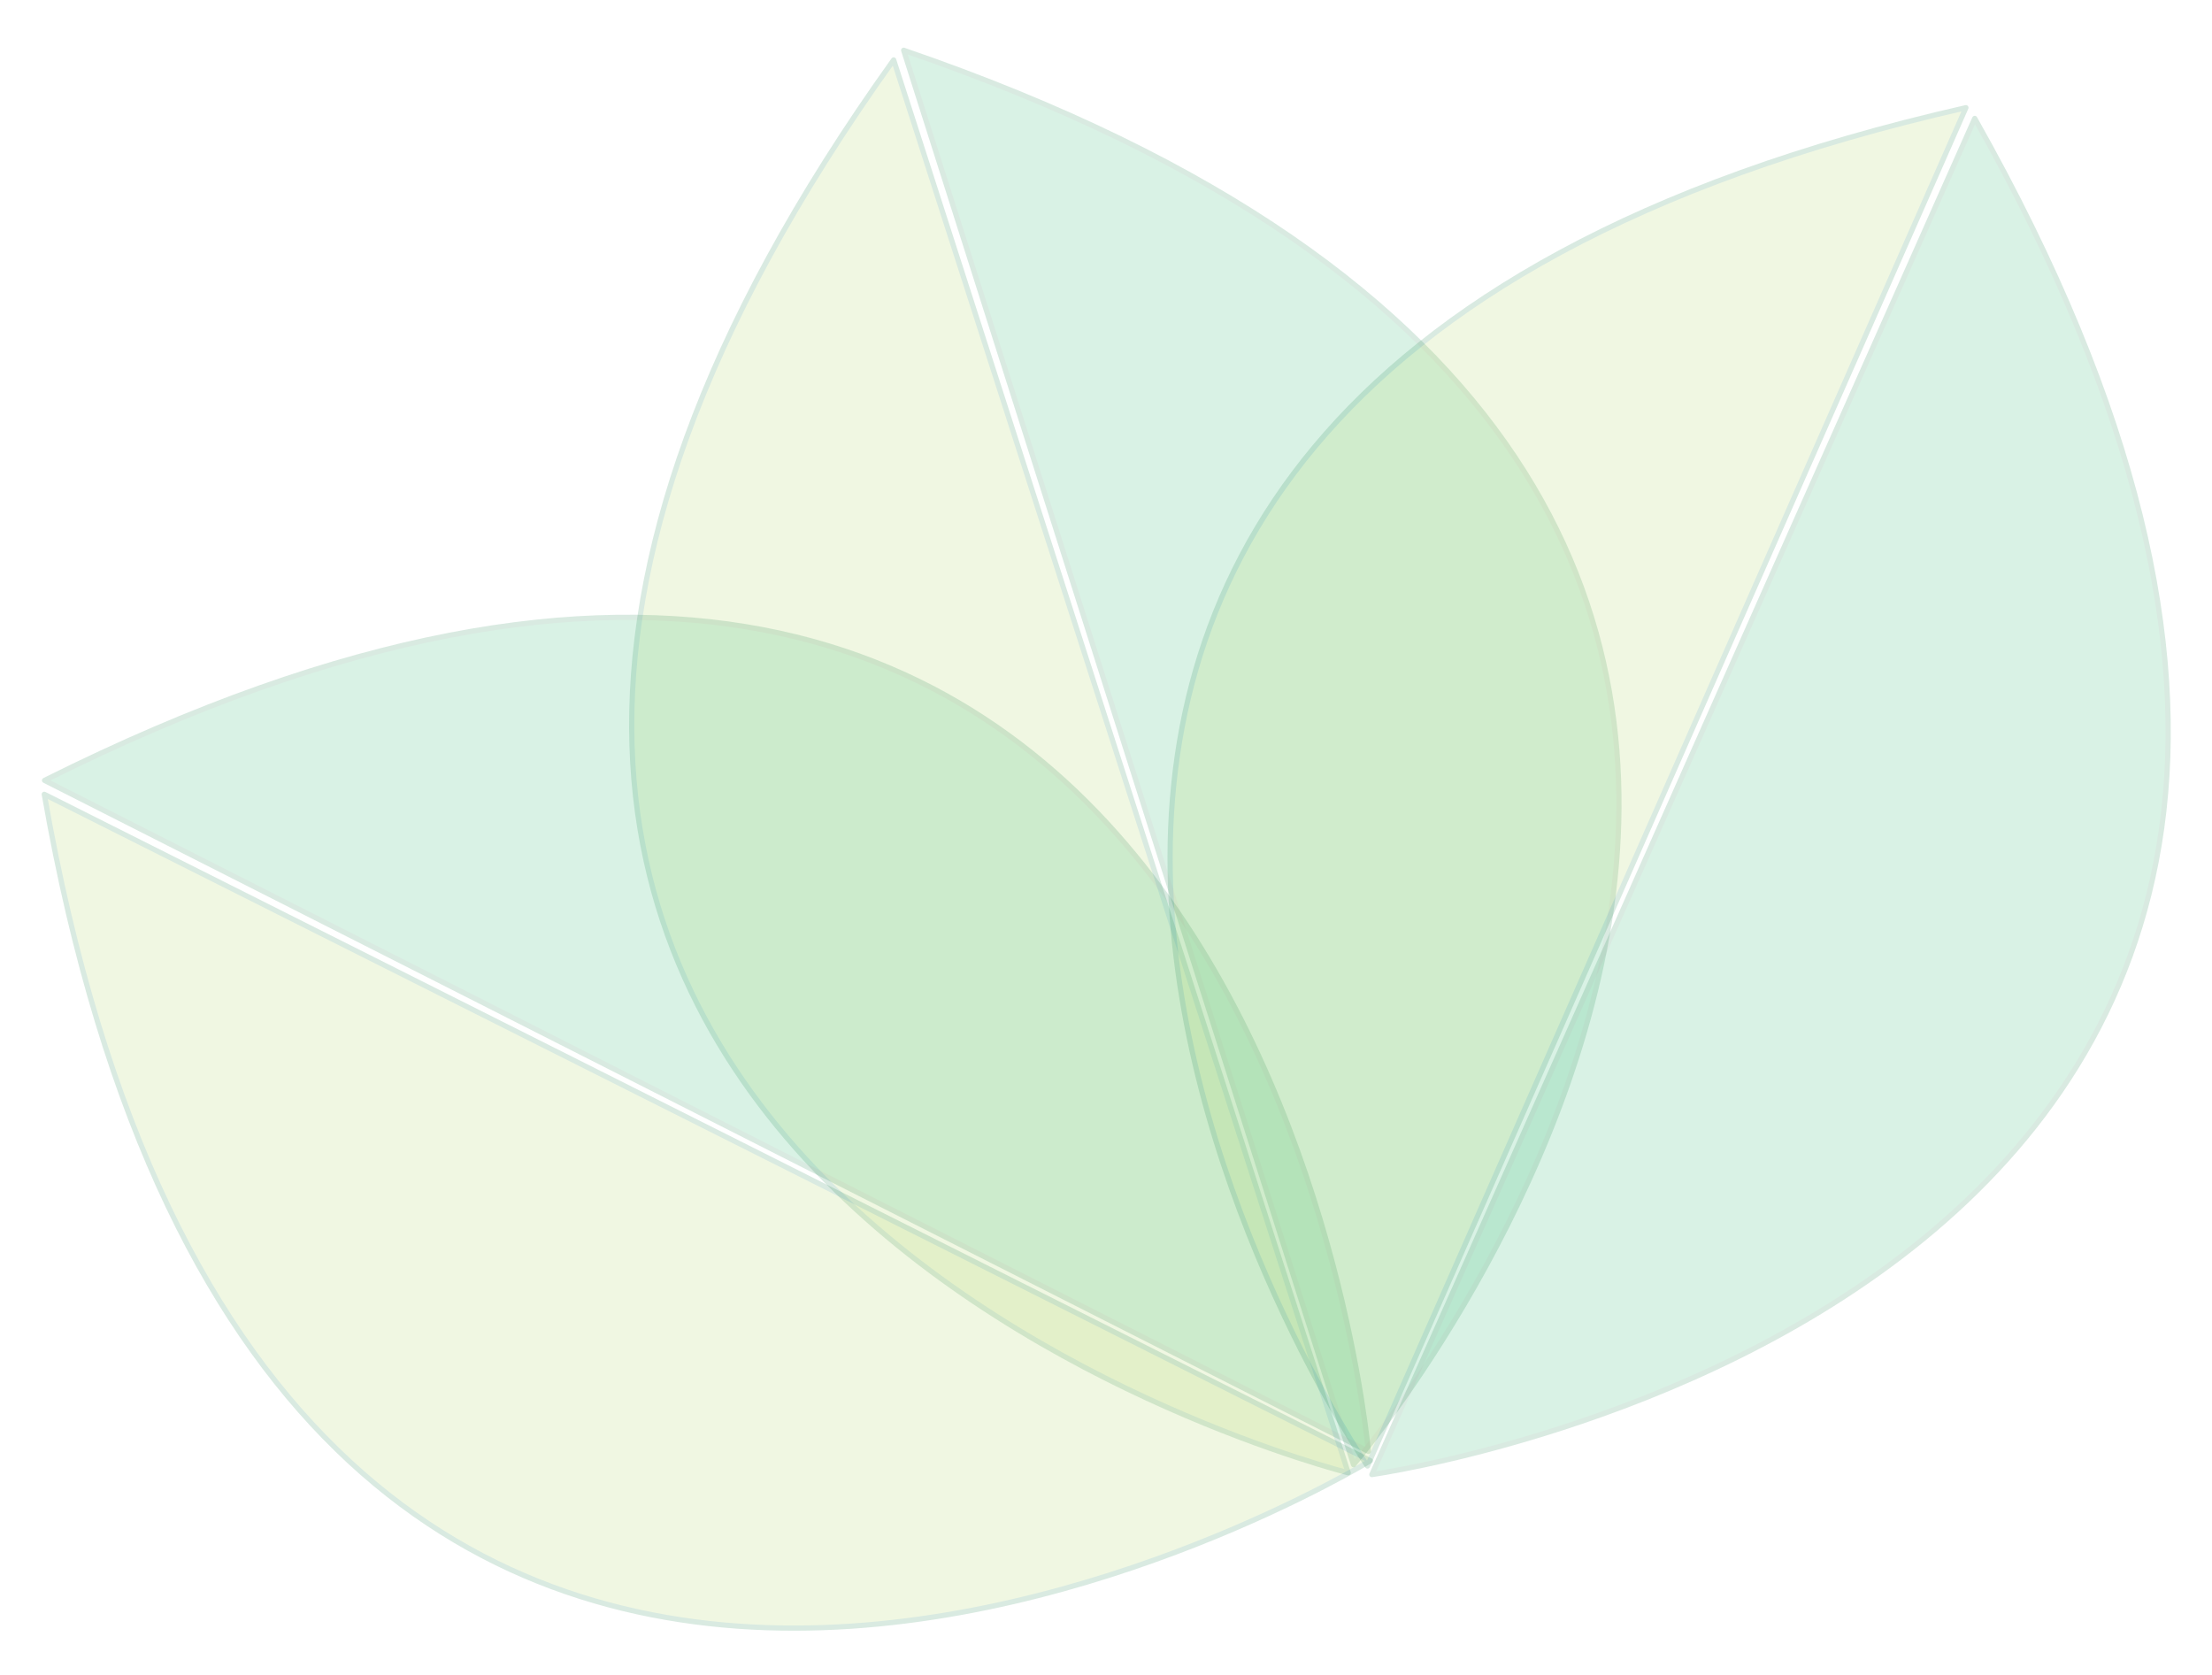
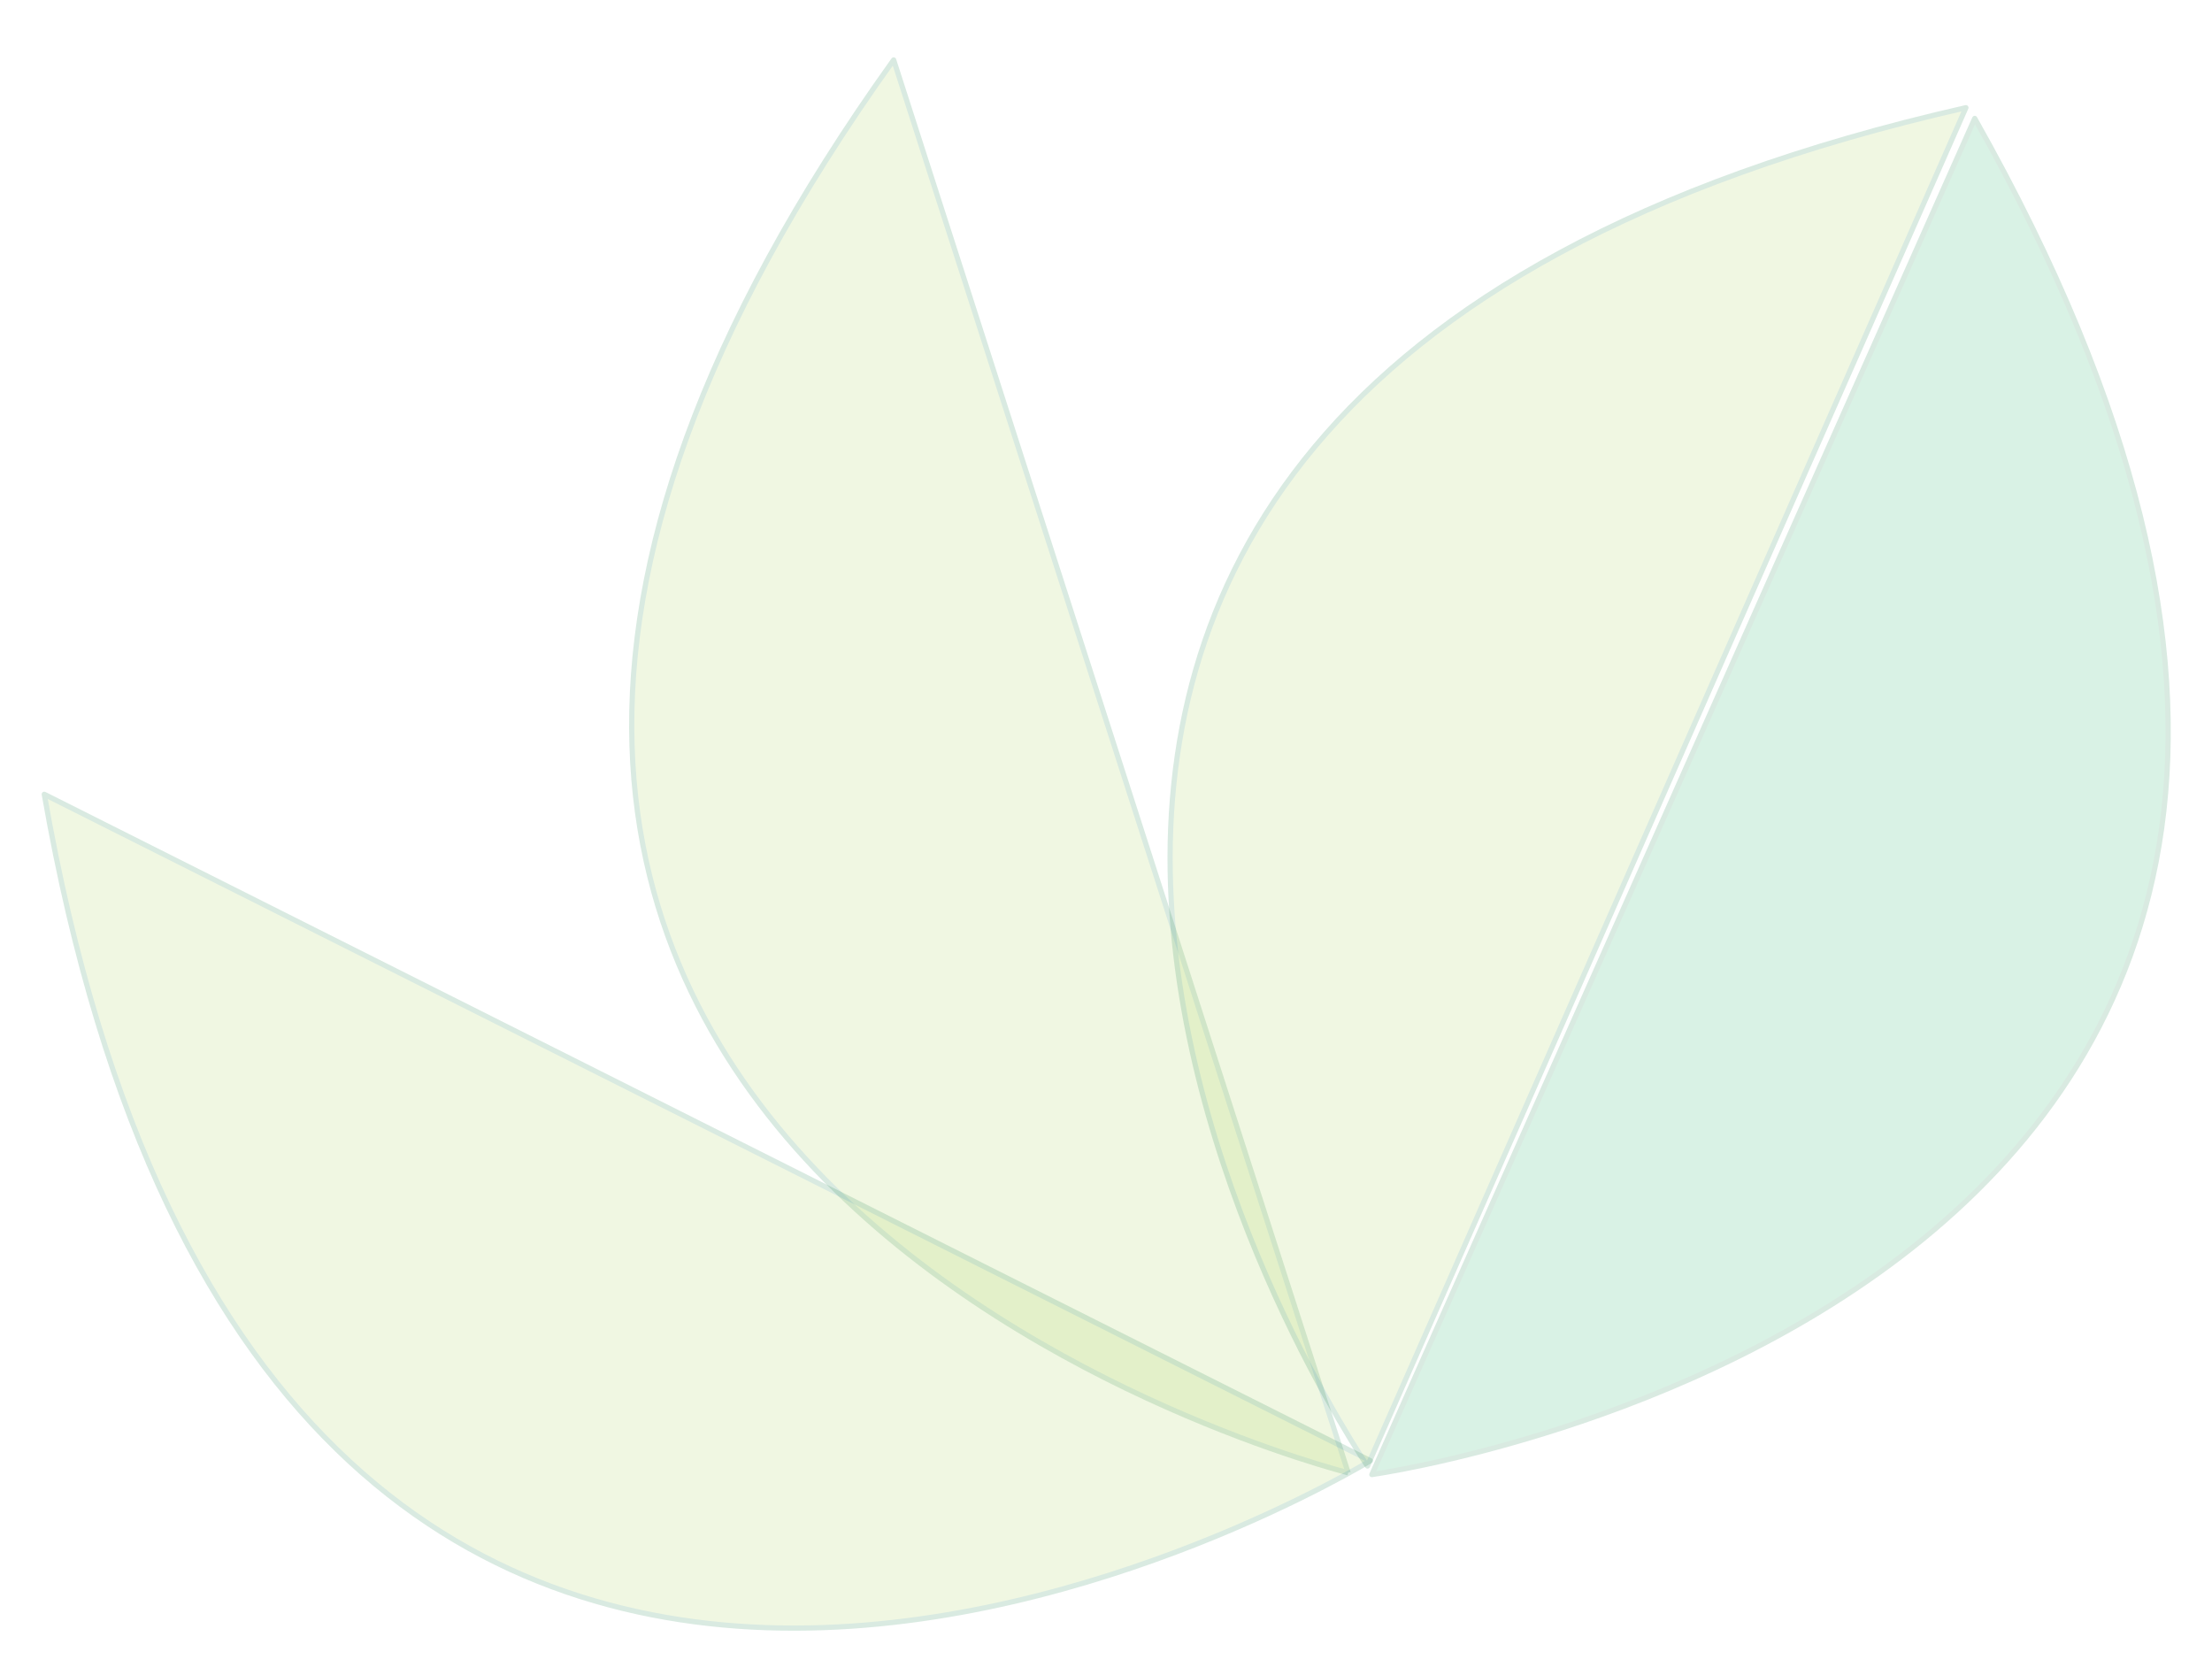
<svg xmlns="http://www.w3.org/2000/svg" xmlns:ns1="http://www.serif.com/" width="100%" height="100%" viewBox="0 0 9934 7523" version="1.1" xml:space="preserve" style="fill-rule:evenodd;clip-rule:evenodd;stroke-linejoin:round;stroke-miterlimit:22.926;">
-   <rect id="Artboard1" x="0" y="0" width="9933.07" height="7522.5" style="fill:none;" />
  <g id="Artboard11" ns1:id="Artboard1">
    <g transform="matrix(8.482,0,0,8.482,-294.637,-2660.25)">
      <g opacity="0.15">
        <g transform="matrix(1,0,0,1,748.545,345.364)">
-           <path d="M0,748.017C0,748.017 -658.146,583.411 -240.642,0L0,748.017Z" style="fill:rgb(153,202,60);stroke:rgb(0,114,54);stroke-width:2.76px;" />
+           <path d="M0,748.017C0,748.017 -658.146,583.411 -240.642,0L0,748.017" style="fill:rgb(153,202,60);stroke:rgb(0,114,54);stroke-width:2.76px;" />
        </g>
        <g transform="matrix(1,0,0,1,513.197,1089.09)">
-           <path d="M0,-748.84L238.192,0C238.192,0 678.663,-516.047 0,-748.84Z" style="fill:rgb(0,166,80);stroke:rgb(0,114,54);stroke-width:2.76px;" />
-         </g>
+           </g>
      </g>
    </g>
    <g transform="matrix(8.482,0,0,8.482,-294.637,-2660.25)">
      <g opacity="0.15">
        <g transform="matrix(1,0,0,1,760.305,1088.13)">
          <path d="M0,-1.122C0,-1.122 -578.865,352.831 -702.125,-353.953L0,-1.122Z" style="fill:rgb(153,202,60);stroke:rgb(0,114,54);stroke-width:2.76px;" />
        </g>
        <g transform="matrix(1,0,0,1,58.324,761.361)">
-           <path d="M0,-34.55L700.933,320.7C700.933,320.7 641.804,-355.25 0,-34.55Z" style="fill:rgb(0,166,80);stroke:rgb(0,114,54);stroke-width:2.76px;" />
-         </g>
+           </g>
      </g>
    </g>
    <g transform="matrix(8.482,0,0,8.482,-294.637,-2660.25)">
      <g opacity="0.15">
        <g transform="matrix(1,0,0,1,761.088,376.328)">
          <path d="M0,717.999C0,717.999 672.087,624.617 319.205,0L0,717.999Z" style="fill:rgb(0,166,80);stroke:rgb(0,114,54);stroke-width:2.76px;" />
        </g>
        <g transform="matrix(1,0,0,1,1075.63,1089.81)">
          <path d="M0,-719.158L-316.86,0C-316.86,0 -699.655,-560.229 0,-719.158Z" style="fill:rgb(153,202,60);stroke:rgb(0,114,54);stroke-width:2.76px;" />
        </g>
      </g>
    </g>
  </g>
</svg>